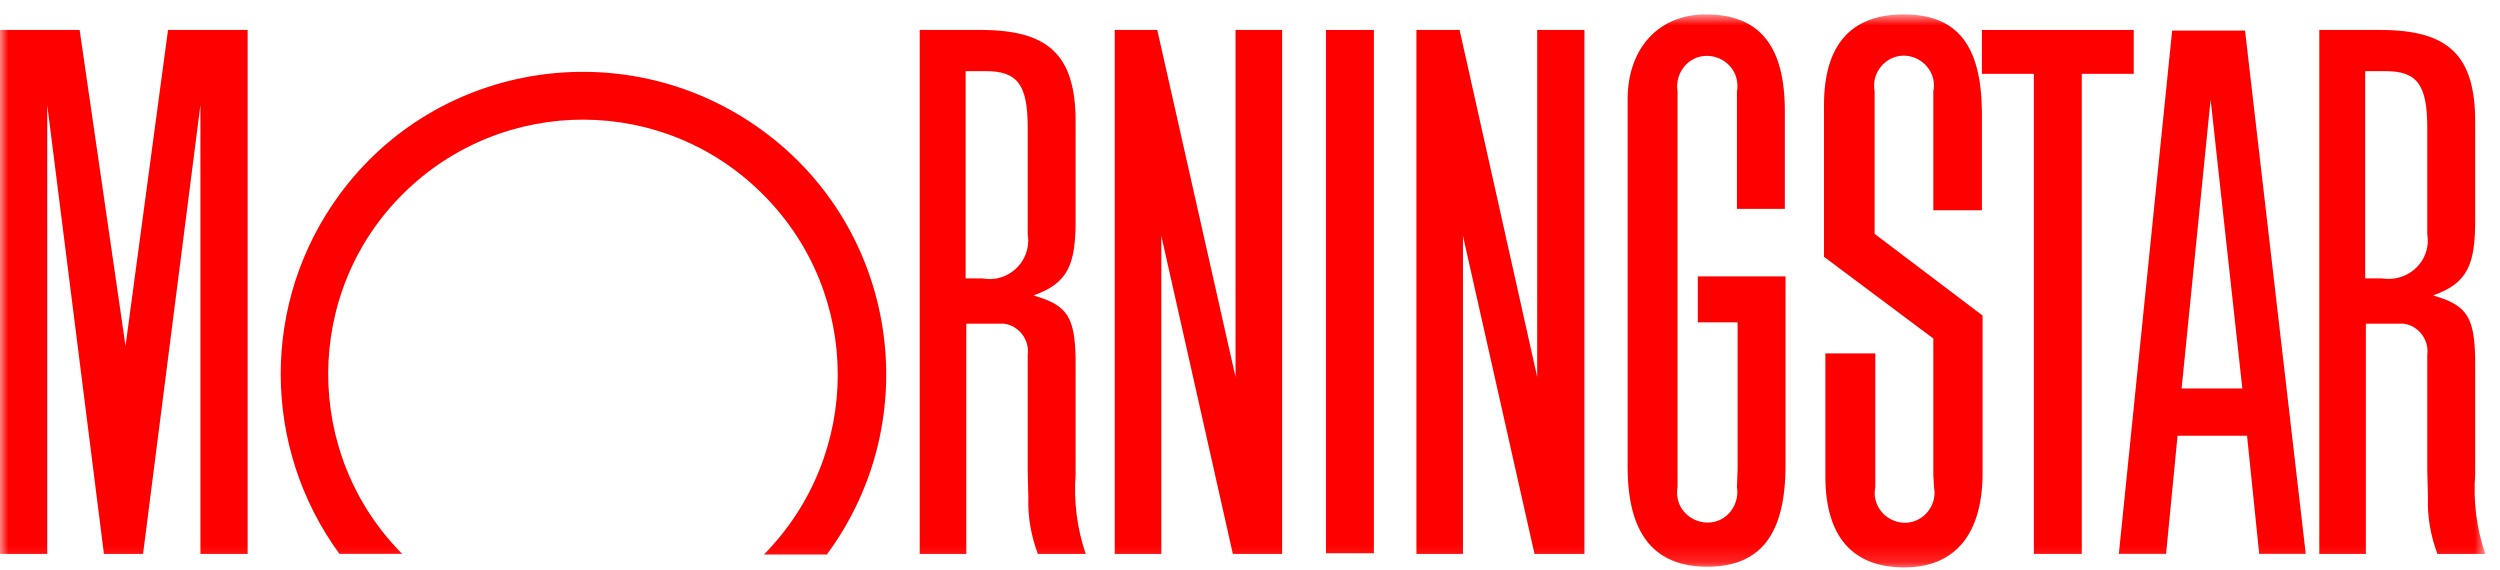
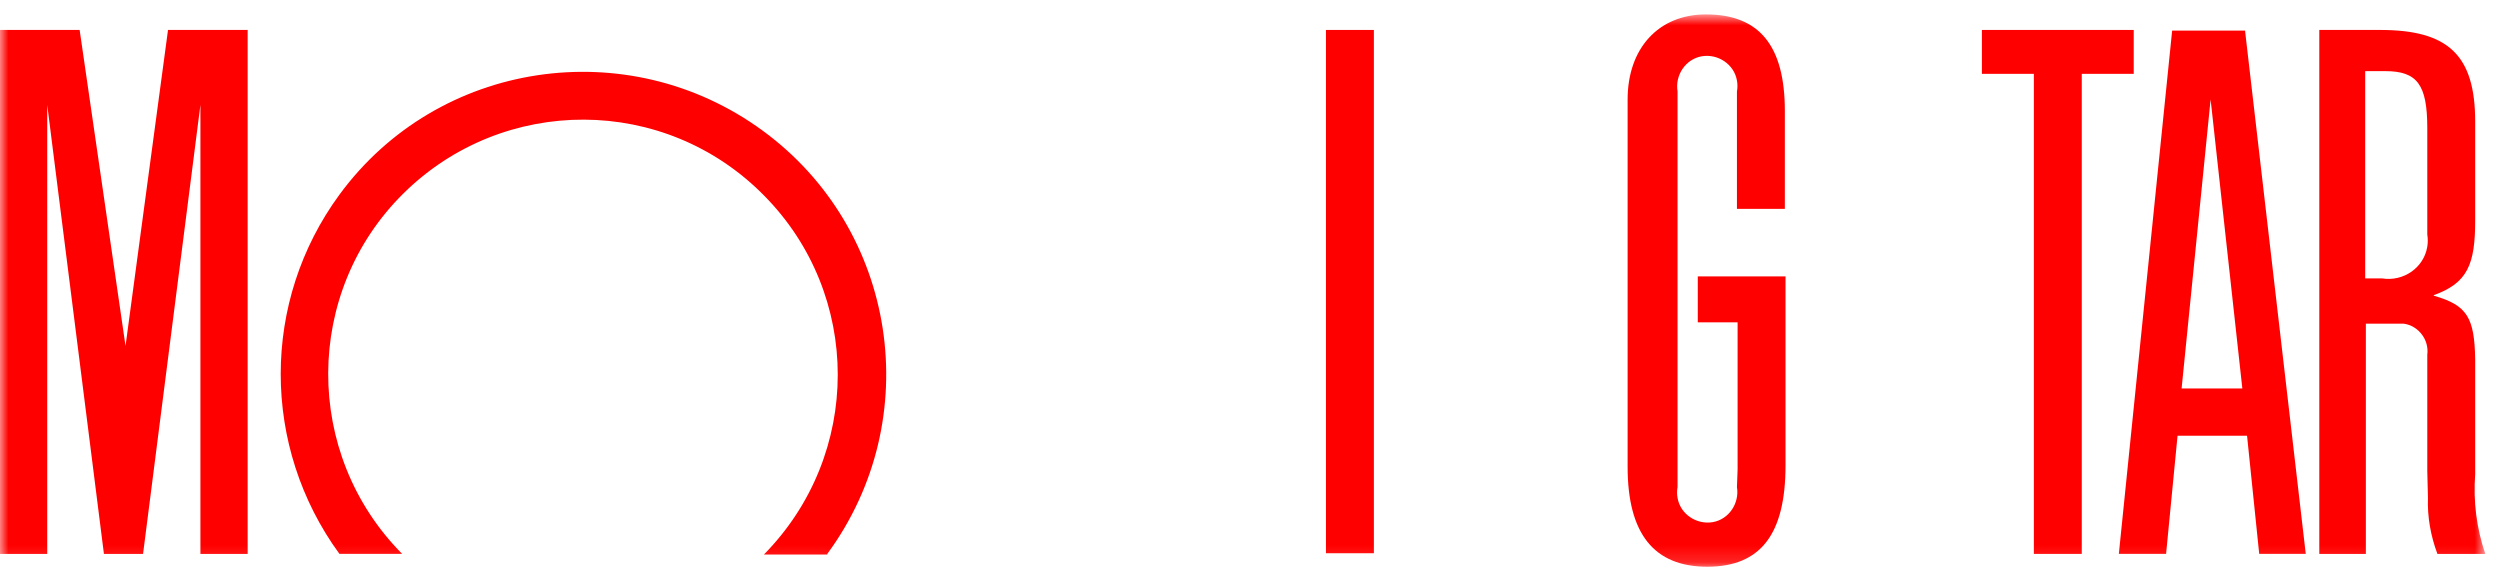
<svg xmlns="http://www.w3.org/2000/svg" width="149" height="34" viewBox="0 0 149 34" fill="none">
  <g clip-path="url(#clip0_8797_9125)">
    <mask id="mask0_8797_9125" style="mask-type:luminance" maskUnits="userSpaceOnUse" x="0" y="0" width="149" height="34">
      <path d="M148.124 0.859H0V33.858H148.124V0.859Z" fill="white" />
    </mask>
    <g mask="url(#mask0_8797_9125)">
      <path d="M81.883 1.785H79.027V32.973H81.883V1.785Z" fill="#FF0000" />
      <path d="M118.121 1.785H127.17V4.401H124.073V33.013H121.218V4.401H118.121V1.785Z" fill="#FF0000" />
-       <path d="M76.414 1.785V33.013H73.478L69.215 14.059V33.013H66.439V1.785H68.973L73.638 22.47V1.785H76.414Z" fill="#FF0000" />
      <path d="M14.76 1.785V33.013H11.945V6.252L8.526 33.013H6.194L2.815 6.252V33.013H0V1.785H4.746L7.481 20.618L10.014 1.785H14.76Z" fill="#FF0000" />
      <path d="M49.307 33.012C55.219 24.963 53.49 13.655 45.446 7.78C37.403 1.905 26.101 3.595 20.23 11.603C15.564 17.961 15.564 26.613 20.23 33.012H23.97C18.058 27.056 18.098 17.398 24.05 11.523C30.003 5.647 39.615 5.647 45.527 11.643C51.398 17.559 51.398 27.096 45.527 33.052H49.307V33.012Z" fill="#FF0000" />
      <path d="M137.423 33.012H134.649L133.924 25.969H129.782L129.099 33.012H126.283L129.46 1.824H133.804L137.423 33.012ZM133.643 23.152L131.752 5.929L130.024 23.152H133.643Z" fill="#FF0000" />
      <path d="M103.522 29.029C103.682 29.995 103.039 30.96 102.073 31.121C101.108 31.282 100.143 30.639 99.982 29.673C99.942 29.471 99.942 29.23 99.982 29.029V5.447C99.821 4.481 100.465 3.515 101.43 3.354C102.395 3.193 103.36 3.837 103.522 4.803C103.561 5.004 103.561 5.246 103.522 5.447V6.574V12.449H106.377V7.942V6.614C106.377 2.711 104.848 0.859 101.671 0.859C98.856 0.859 97.006 2.871 97.006 5.93V7.057V26.574V27.822C97.006 31.805 98.574 33.777 101.752 33.777C104.929 33.777 106.417 31.846 106.417 27.741V16.473H101.188V19.21H103.561V27.983L103.522 29.029Z" fill="#FF0000" />
-       <path d="M115.226 28.305V20.175L108.711 15.306V6.252C108.711 2.67 110.32 0.859 113.457 0.859C116.634 0.859 118.081 2.67 118.122 6.654V7.902V12.53H115.226V6.332V5.447C115.428 4.481 114.784 3.556 113.819 3.354C112.854 3.153 111.929 3.797 111.727 4.763C111.687 5.004 111.687 5.206 111.727 5.447V13.938L118.162 18.807V28.184C118.162 31.846 116.513 33.818 113.496 33.818C110.4 33.818 108.792 31.966 108.792 28.385V27.137V21.061H111.768V29.029C111.566 29.995 112.21 30.92 113.175 31.121C114.14 31.323 115.065 30.679 115.266 29.713C115.307 29.471 115.307 29.27 115.266 29.029L115.226 28.305Z" fill="#FF0000" />
-       <path d="M64.71 33.013H61.855C61.452 31.927 61.251 30.8 61.291 29.673L61.251 28.063V27.258V21.142C61.372 20.256 60.728 19.411 59.844 19.29C59.763 19.29 59.683 19.29 59.602 19.29H57.591V33.013H54.816V1.785H58.436C62.498 1.785 64.107 3.274 64.107 7.258V13.133C64.107 15.749 63.664 16.876 61.613 17.6C61.654 17.6 61.654 17.64 61.694 17.64C63.624 18.204 64.067 18.928 64.107 21.423V22.55V28.264C63.986 29.874 64.187 31.484 64.71 33.013ZM57.551 4.24V16.594H58.557C59.844 16.836 61.05 15.95 61.251 14.703C61.291 14.461 61.291 14.22 61.251 13.979V7.62C61.251 5.045 60.648 4.24 58.758 4.24H57.551Z" fill="#FF0000" />
      <path d="M148.124 33.013H145.269C144.866 31.927 144.666 30.8 144.706 29.673L144.666 28.063V27.258V21.142C144.785 20.256 144.143 19.411 143.258 19.29C143.178 19.29 143.097 19.29 143.016 19.29H141.005V33.013H138.23V1.785H141.85C145.912 1.785 147.521 3.274 147.521 7.258V13.133C147.521 15.749 147.078 16.876 145.027 17.6C145.068 17.6 145.068 17.64 145.108 17.64C147.038 18.204 147.48 18.928 147.521 21.423V22.55V28.264C147.4 29.874 147.601 31.484 148.124 33.013ZM140.965 4.24V16.594H141.971C143.258 16.795 144.464 15.95 144.666 14.703C144.706 14.461 144.706 14.22 144.666 13.979V7.62C144.666 5.045 144.062 4.24 142.172 4.24H140.965Z" fill="#FF0000" />
-       <path d="M94.432 1.785V33.013H91.456L87.193 14.059V33.013H84.418V1.785H86.992L91.617 22.47V1.785H94.432Z" fill="#FF0000" />
    </g>
  </g>
  <defs>
    <clipPath id="clip0_8797_9125">
      <rect width="149" height="34" fill="white" />
    </clipPath>
  </defs>
</svg>